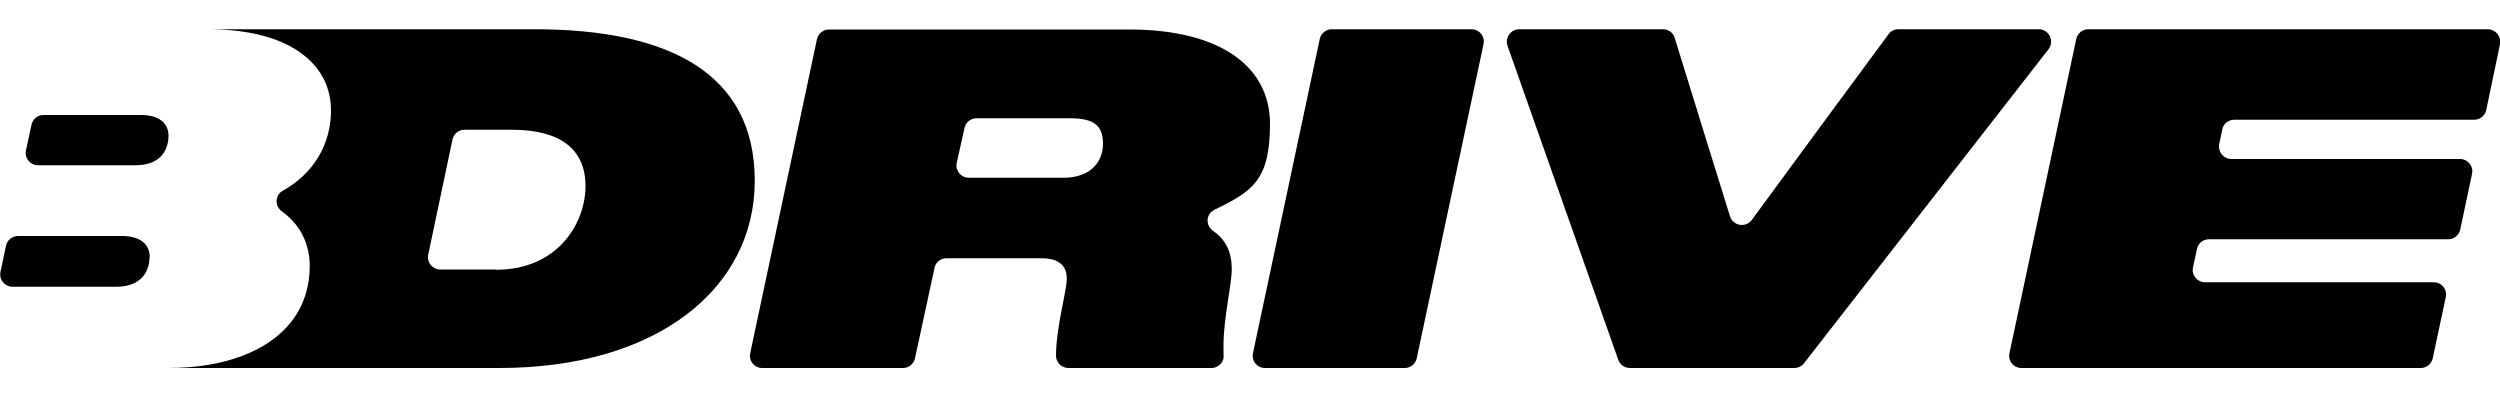
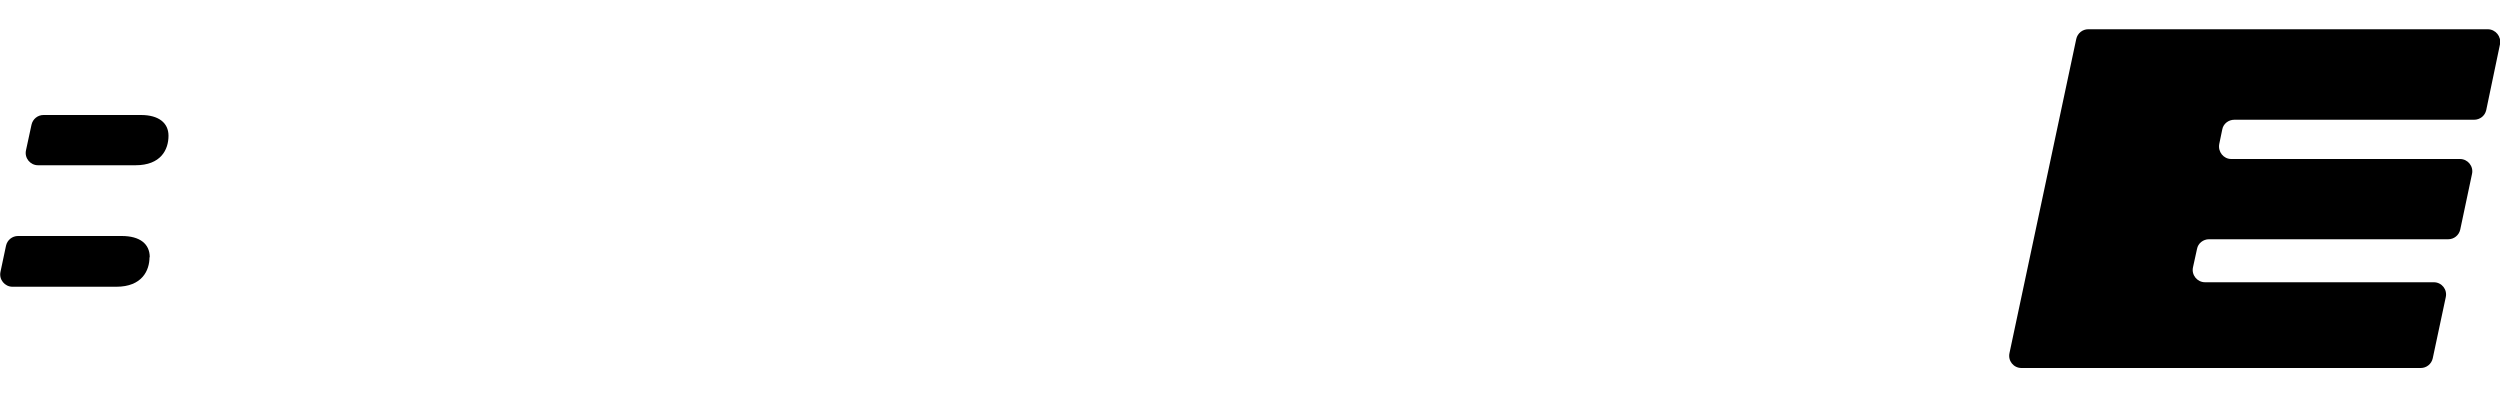
<svg xmlns="http://www.w3.org/2000/svg" id="Livello_1" viewBox="0 0 1000 159">
-   <path d="M326.8,15.7c.5-2.3,2.5-3.9,4.8-3.9h120.1c36.8,0,56.3,15.1,56.3,37.7s-7,27-22.2,34.4c-3.5,1.7-3.7,6.3-.5,8.5,5,3.5,7.4,8.4,7.4,15.1s-3.3,19.5-3.3,30.8,0,2.4.1,3.6c.2,2.9-2.1,5.3-4.9,5.3h-57.2c-2.7,0-4.9-2.1-5-4.8,0,0,0,0,0,0,0-11.6,4.3-25.7,4.3-31s-3.3-8.1-10.3-8.1h-37.8c-2.3,0-4.4,1.6-4.8,3.9l-7.8,36.1c-.5,2.3-2.5,3.9-4.8,3.9h-56.3c-3.2,0-5.5-2.9-4.8-6l26.7-125.6ZM385.8,51.2l-3.1,13.9c-.7,3.1,1.7,6,4.8,6h38c10.1,0,15.7-5.8,15.7-13.7s-4.6-10.1-13.4-10.1h-37.2c-2.3,0-4.3,1.6-4.8,3.9Z" />
-   <path d="M532.7,11.7h55.9c3.2,0,5.5,2.9,4.8,6l-26.7,125.6c-.5,2.3-2.5,3.9-4.8,3.9h-55.9c-3.2,0-5.5-2.9-4.8-6l26.7-125.6c.5-2.3,2.5-3.9,4.8-3.9Z" />
-   <path d="M717.7,147.2h-65.7c-2.1,0-4-1.3-4.7-3.3l-44.3-125.6c-1.1-3.2,1.3-6.6,4.7-6.6h57.5c2.2,0,4.1,1.4,4.7,3.5l11.9,38.5,10.2,32.8c1.2,3.9,6.3,4.7,8.7,1.5l25.2-34.3,29.5-40c.9-1.3,2.4-2,4-2h56.1c4.1,0,6.4,4.7,3.9,8l-97.8,125.6c-.9,1.2-2.4,1.9-3.9,1.9Z" />
  <path d="M59.8,102.9c0,5.2-2.9,11.8-13.3,11.8H5c-3.1,0-5.5-2.9-4.8-6l2.2-10.4c.5-2.3,2.5-3.9,4.8-3.9h41.5c7.2,0,11.2,3.1,11.2,8.5Z" />
  <path d="M67.4,54.3c0,5.6-3.1,11.8-13.2,11.8H15.2c-3.1,0-5.5-2.9-4.8-6l2.2-10.2c.5-2.3,2.5-3.9,4.8-3.9h39c7,0,11,3.1,11,8.3Z" />
-   <path d="M213.9,11.7h-89.8s-41,0-41,0c17.4,0,30.5,3.9,38.7,10.6h0c7,5.6,10.6,13.2,10.6,21.9,0,13.4-6.9,25.2-19.3,32.1-3.1,1.7-3.3,6.1-.4,8.2,7.5,5.4,11.2,13.1,11.2,22,0,16.5-9.7,29.6-27.7,36.1h0c-8.1,3-17.8,4.6-29.2,4.6h28.2s104.5,0,104.5,0c63.3,0,102.2-31.9,102.2-74.9s-34.3-60.6-88.1-60.6ZM198.4,107.8h-22.3c-3.1,0-5.5-2.9-4.8-6l9.7-46c.5-2.3,2.5-3.9,4.8-3.9h19c19.2,0,29.4,7.7,29.4,22.5s-11,33.5-35.8,33.5Z" />
  <path d="M835.4,11.7h159.7c3.1,0,5.5,2.9,4.9,6l-5.5,26.3c-.5,2.3-2.5,3.9-4.9,3.9h-95.9c-2.3,0-4.4,1.6-4.8,3.9l-1.2,5.8c-.6,3.1,1.7,6,4.8,6h91.5c3.1,0,5.5,2.9,4.8,6l-4.7,22.2c-.5,2.3-2.5,3.9-4.8,3.9h-95.7c-2.3,0-4.4,1.6-4.8,3.9l-1.6,7.3c-.7,3.1,1.7,6,4.8,6h91.5c3.2,0,5.5,2.9,4.8,6l-5.2,24.4c-.5,2.3-2.5,3.9-4.8,3.9h-159.7c-3.2,0-5.5-2.9-4.8-6l26.7-125.6c.5-2.3,2.5-3.9,4.8-3.9Z" />
</svg>